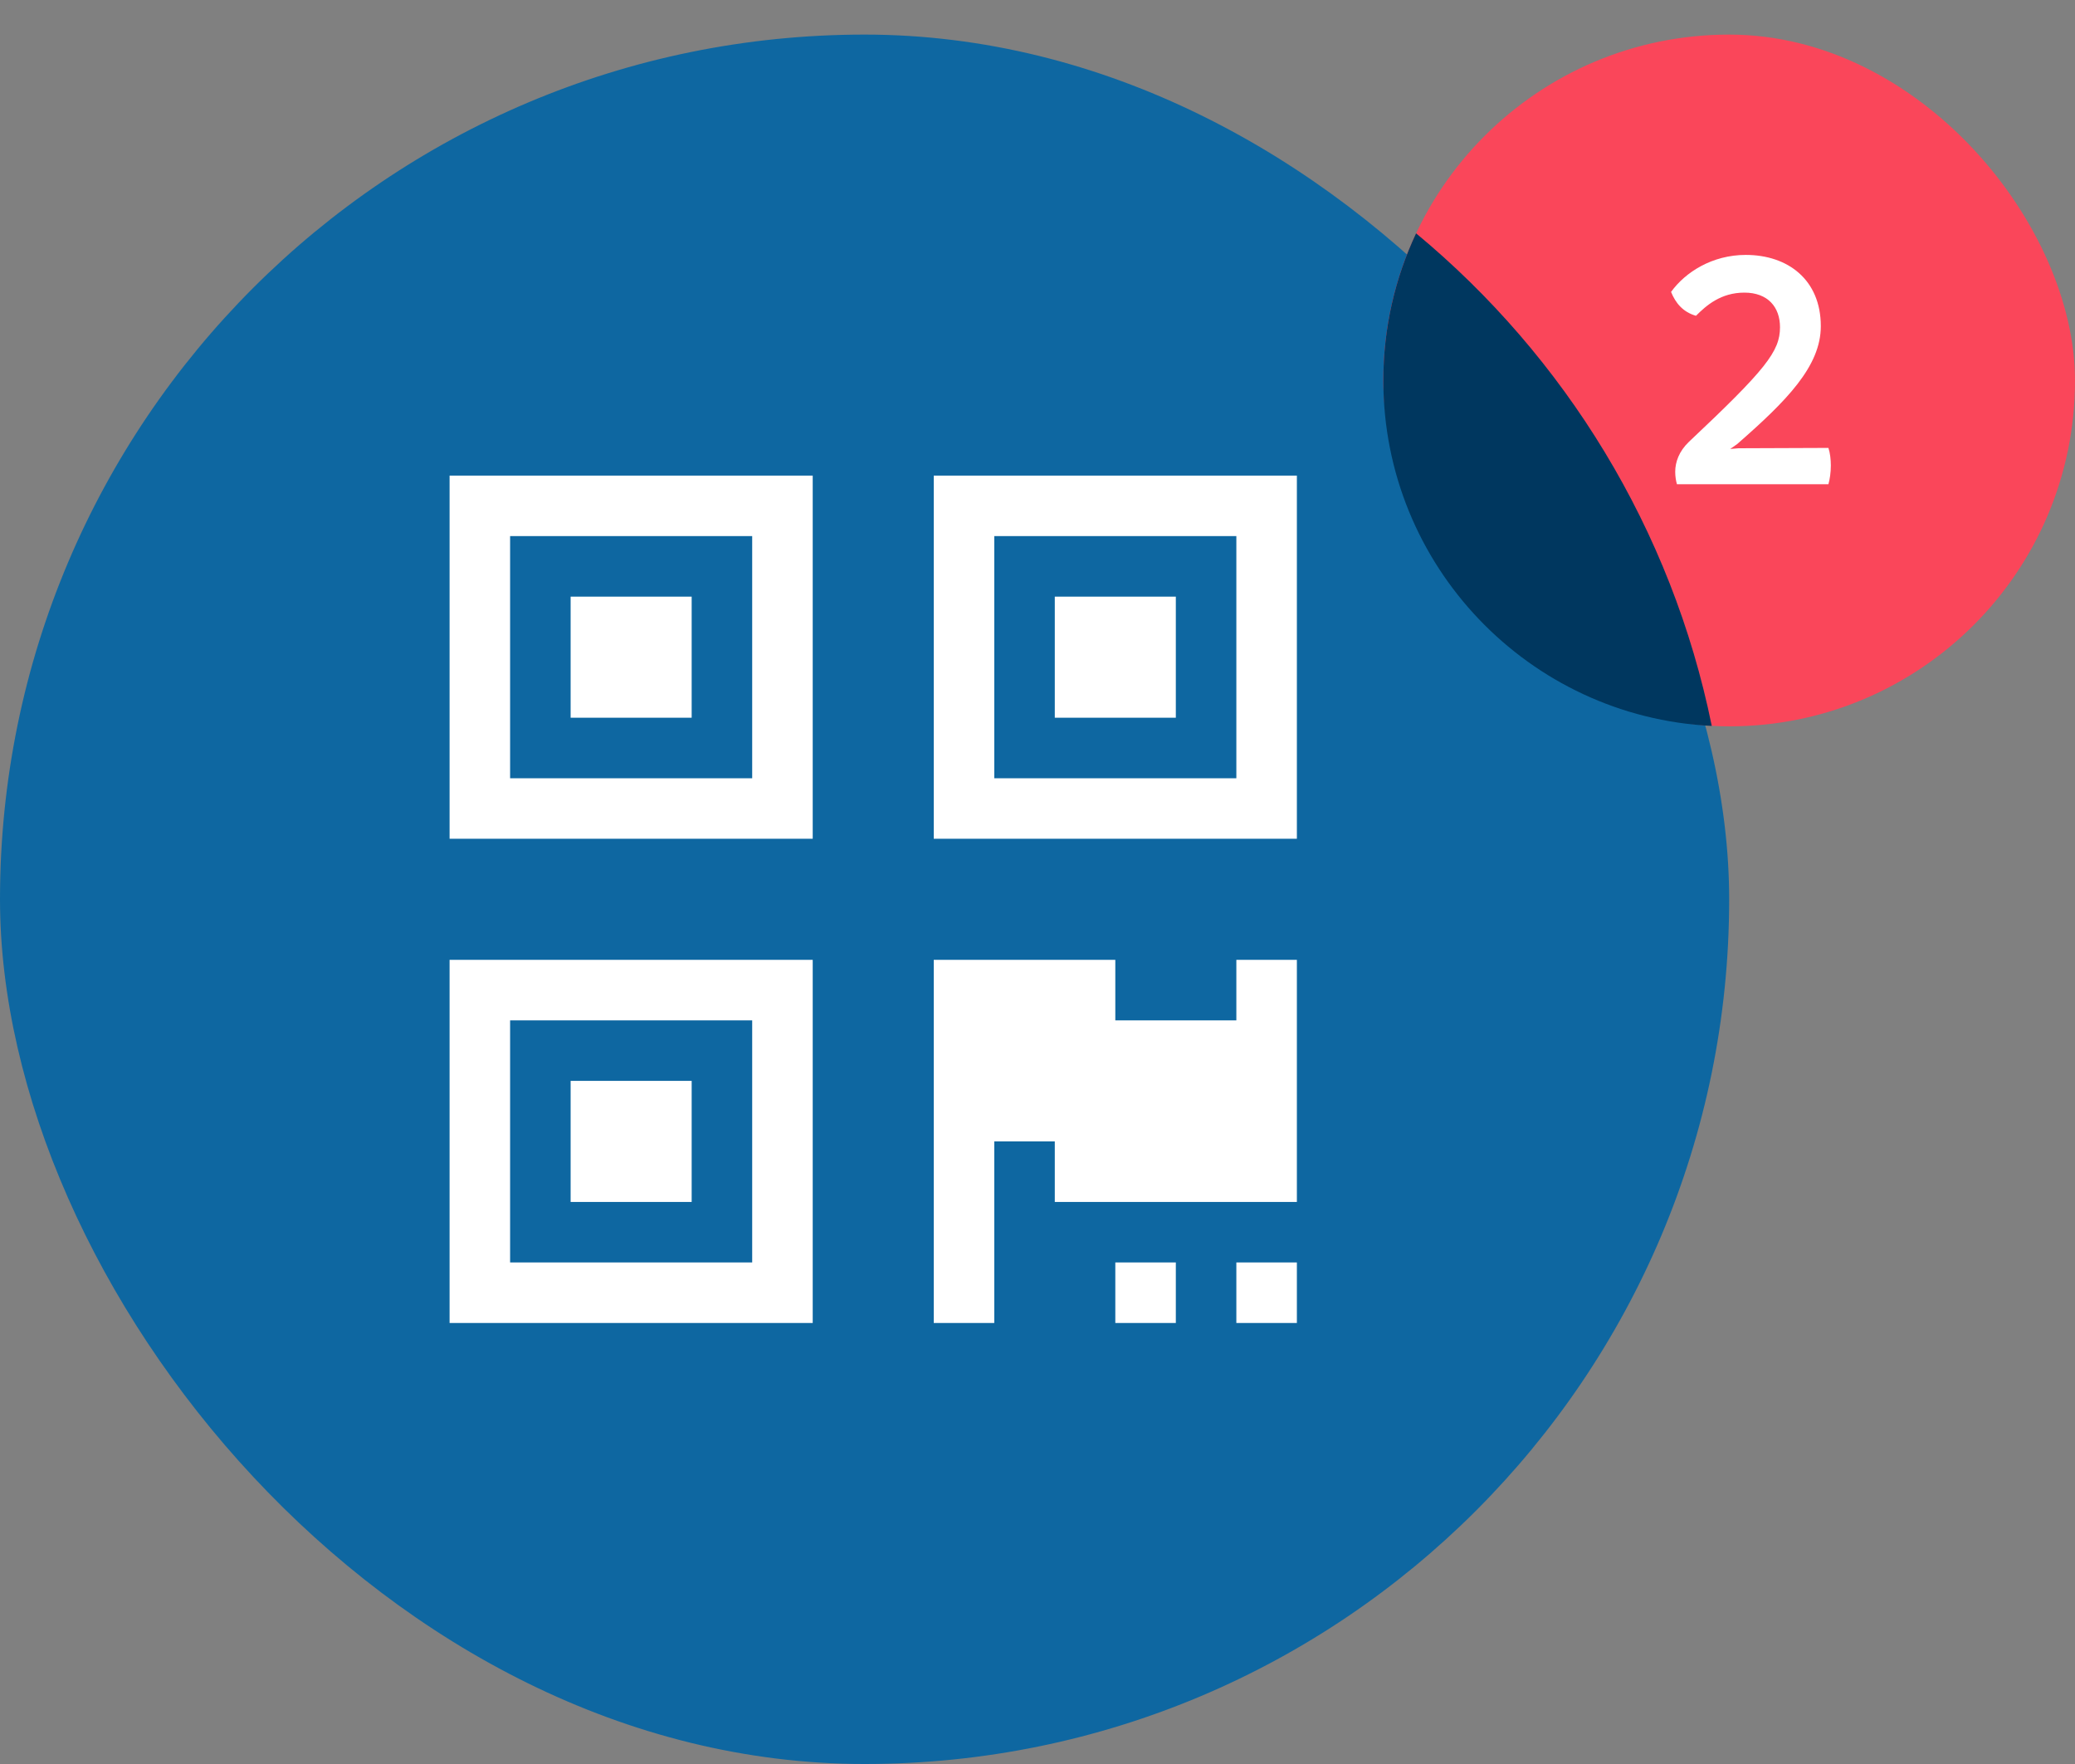
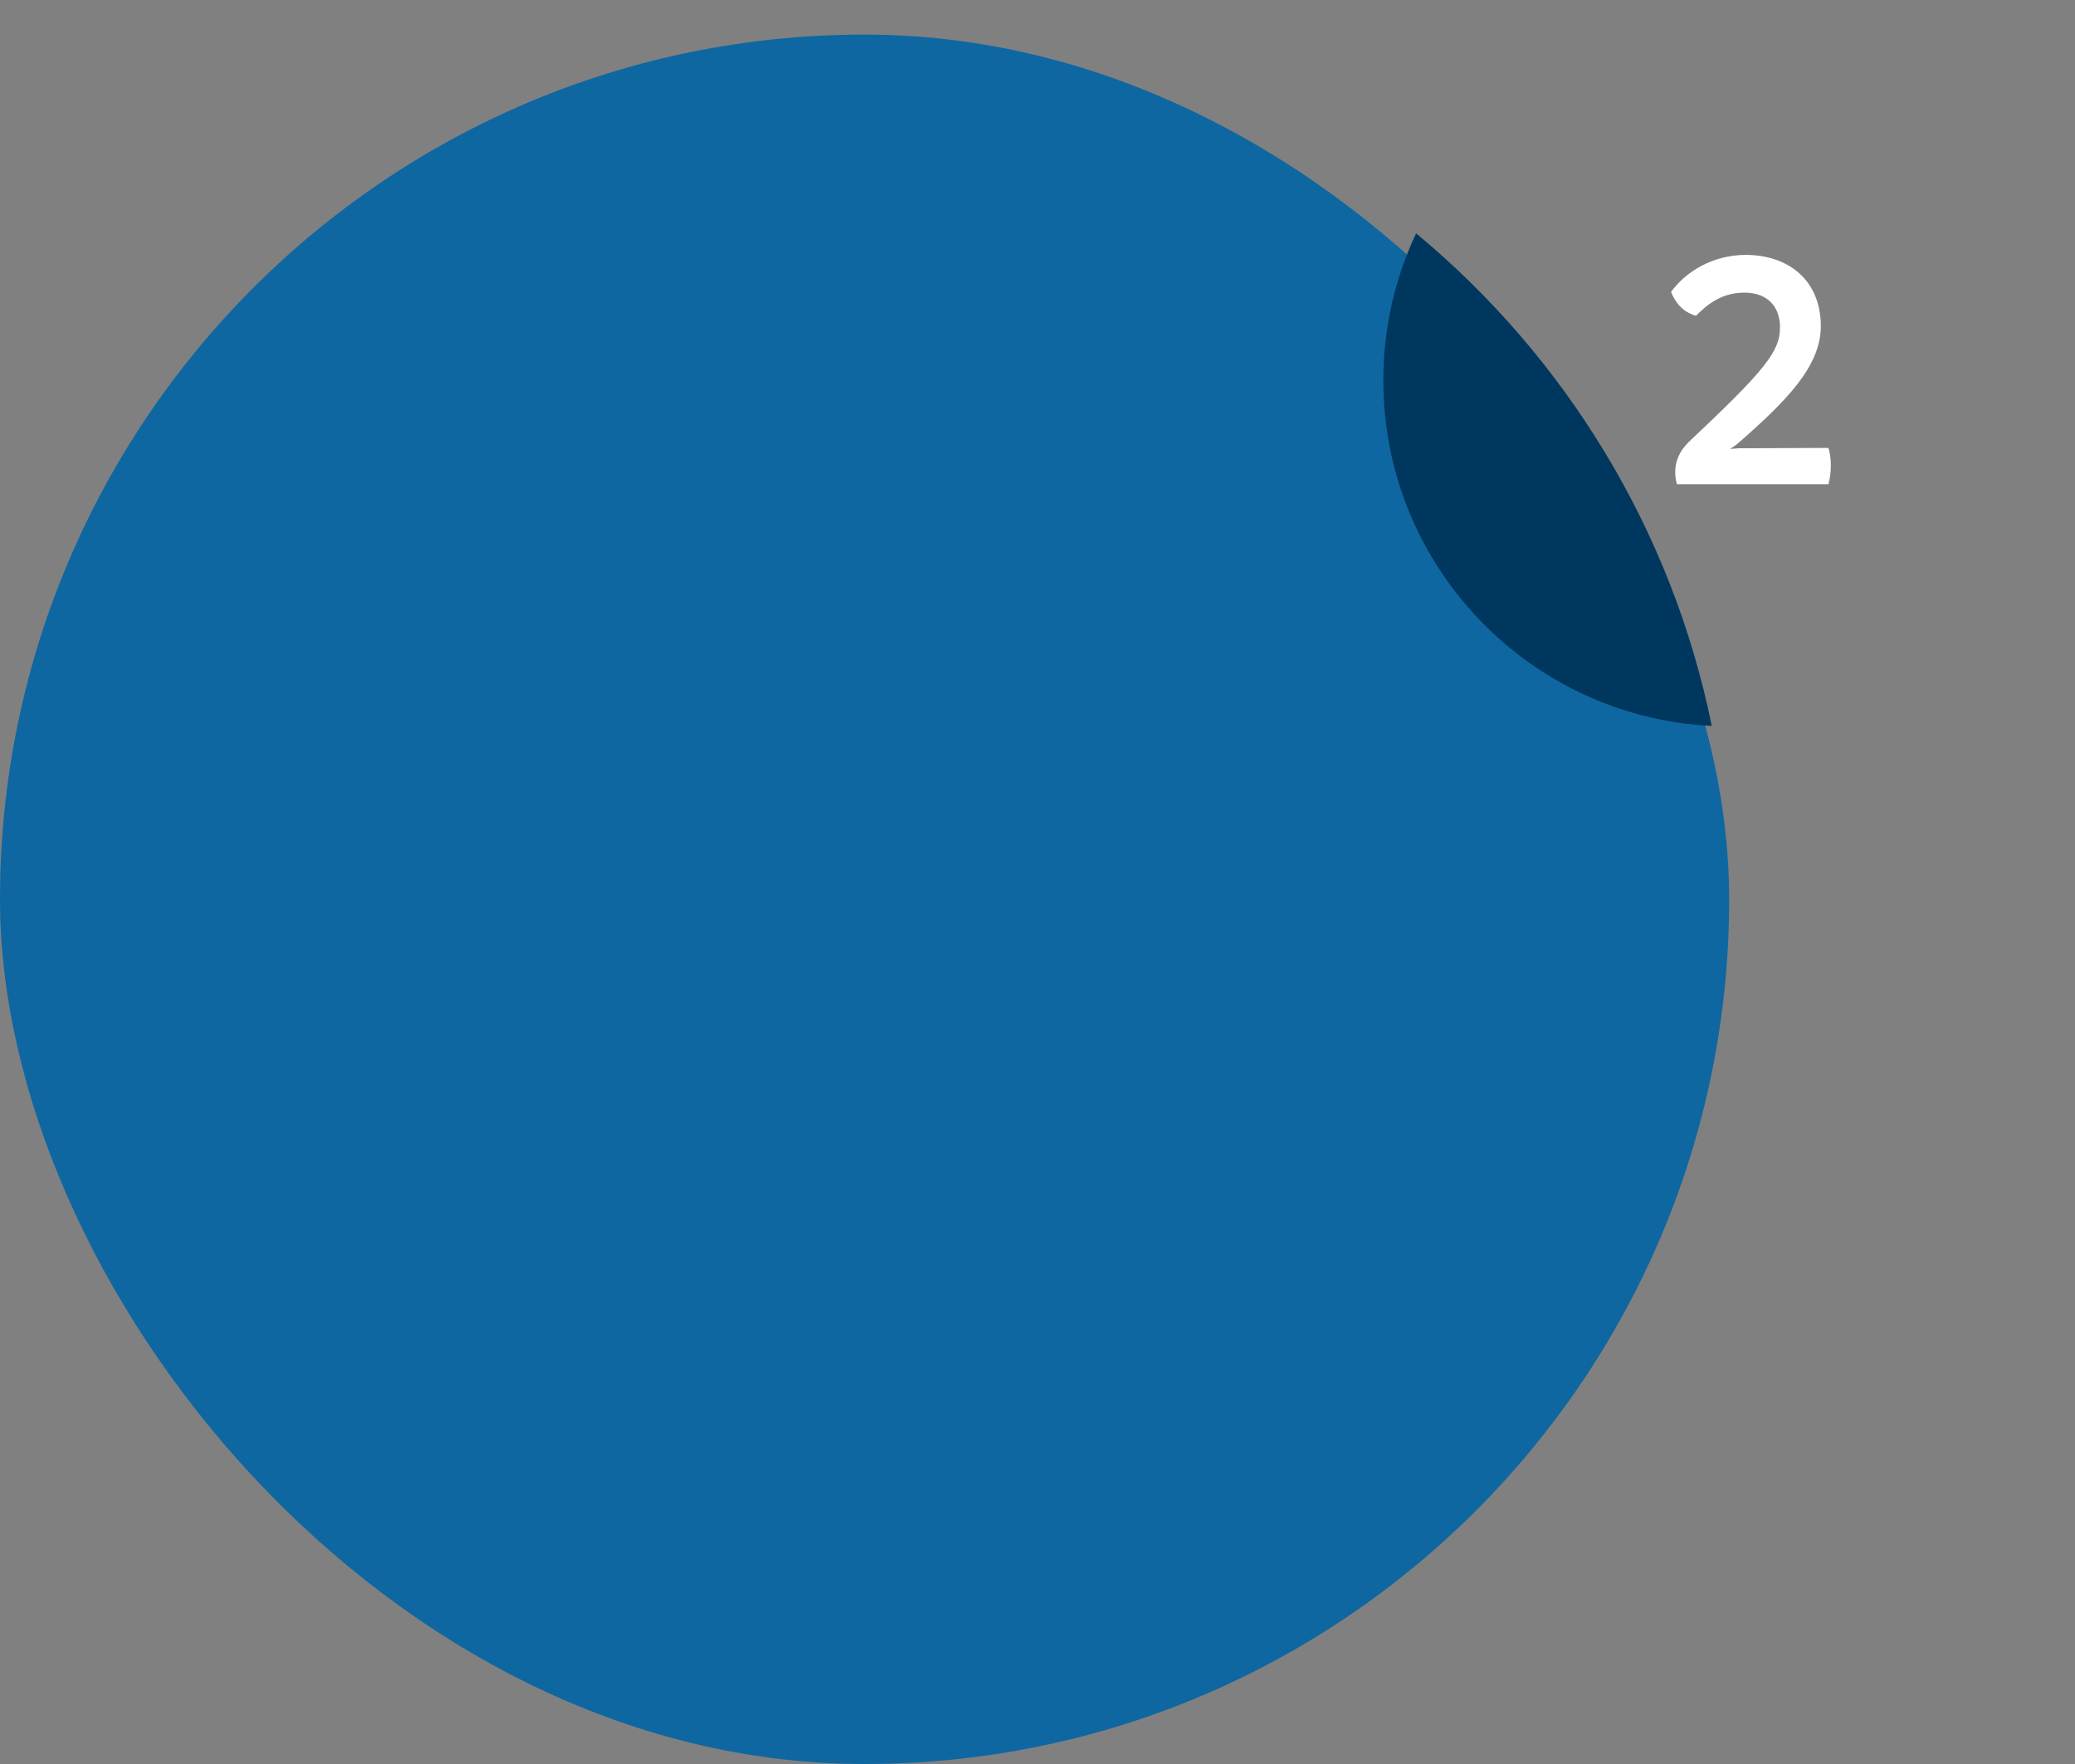
<svg xmlns="http://www.w3.org/2000/svg" class="flex-shrink-0" width="60" height="51" viewBox="0 0 60 51" fill="none">
  <rect x="0" y="0" width="60" height="51" fill="#808080" stroke="none" />
  <rect y="1" width="50" height="50" rx="25" fill="#0E67A1" />
-   <rect x="40" y="1" width="20" height="20" rx="10" fill="#FA465A" />
-   <path fill-rule="evenodd" clip-rule="evenodd" d="M40.947 6.746C45.252 10.315 48.34 15.3 49.497 20.988C44.208 20.726 40 16.354 40 11C40 9.479 40.34 8.037 40.947 6.746Z" fill="#00375F" />
+   <path fill-rule="evenodd" clip-rule="evenodd" d="M40.947 6.746C45.252 10.315 48.34 15.3 49.497 20.988C44.208 20.726 40 16.354 40 11C40 9.479 40.34 8.037 40.947 6.746" fill="#00375F" />
  <g clip-path="url(#clip0)" fill="none">
    <path d="M13 24.25H23.5V13.75H13V24.25ZM14.75 15.5H21.75V22.5H14.75V15.5ZM27 13.75V24.25H37.5V13.75H27ZM35.75 22.5H28.75V15.5H35.75V22.5ZM13 38.25H23.5V27.75H13V38.25ZM14.75 29.5H21.75V36.5H14.75V29.5ZM16.5 17.25H20V20.75H16.5V17.25ZM34 20.75H30.5V17.25H34V20.75ZM16.5 31.25H20V34.75H16.5V31.25ZM35.75 27.75H37.5V34.75H30.5V33H28.75V38.25H27V27.75H32.25V29.5H35.75V27.75ZM35.75 36.5H37.5V38.25H35.75V36.5ZM32.25 36.5H34V38.25H32.25V36.5Z" fill="#FFFFFF" />
  </g>
  <path d="M52.87 12.95L50.27 12.96L50.03 12.98L50.23 12.84C51.66 11.59 52.65 10.59 52.65 9.43C52.65 8.09 51.7 7.37 50.48 7.37C49.51 7.37 48.73 7.87 48.32 8.44C48.45 8.76 48.66 9.02 49.04 9.13C49.34 8.83 49.76 8.46 50.44 8.46C51.12 8.46 51.47 8.88 51.47 9.46C51.47 10.16 51.06 10.68 48.83 12.78C48.55 13.05 48.44 13.36 48.44 13.64C48.44 13.77 48.46 13.9 48.49 14H52.87C52.91 13.86 52.94 13.66 52.94 13.46C52.94 13.29 52.92 13.1 52.87 12.95Z" fill="#FFFFFF" />
  <defs>
    <clipPath id="clip0">
-       <rect width="24.5" height="28" fill="white" transform="translate(13 12)" />
-     </clipPath>
+       </clipPath>
  </defs>
</svg>